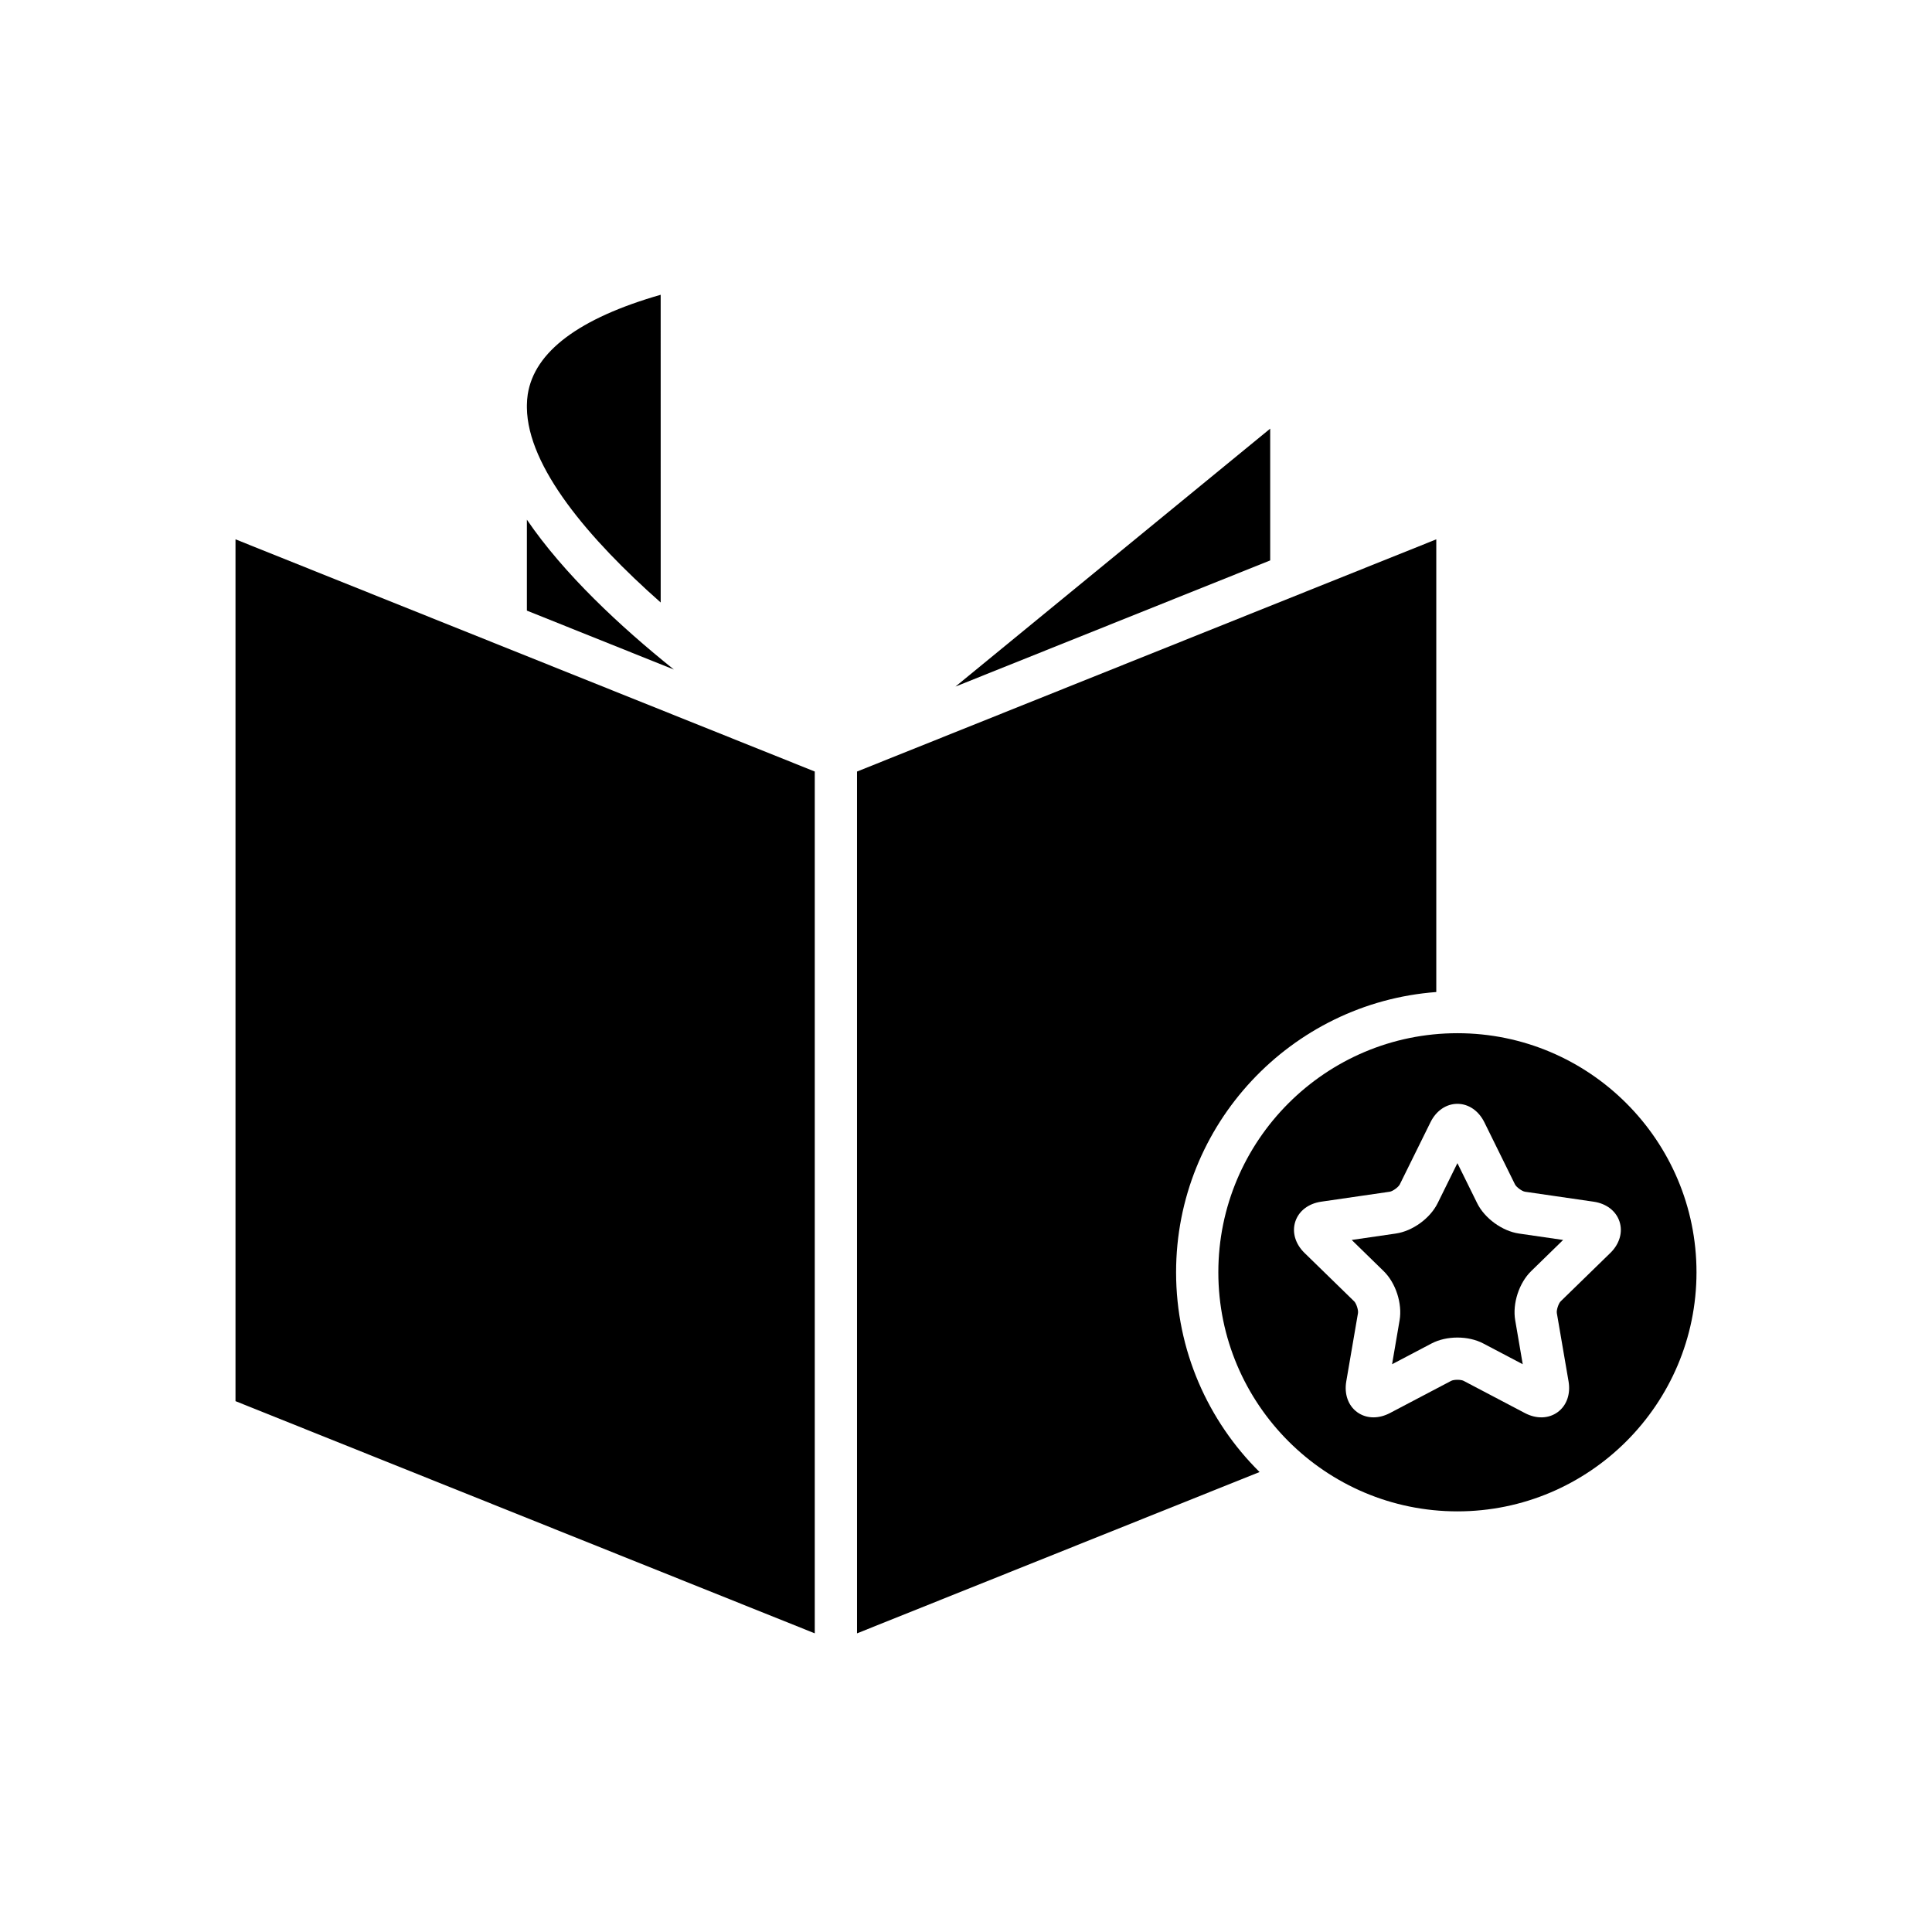
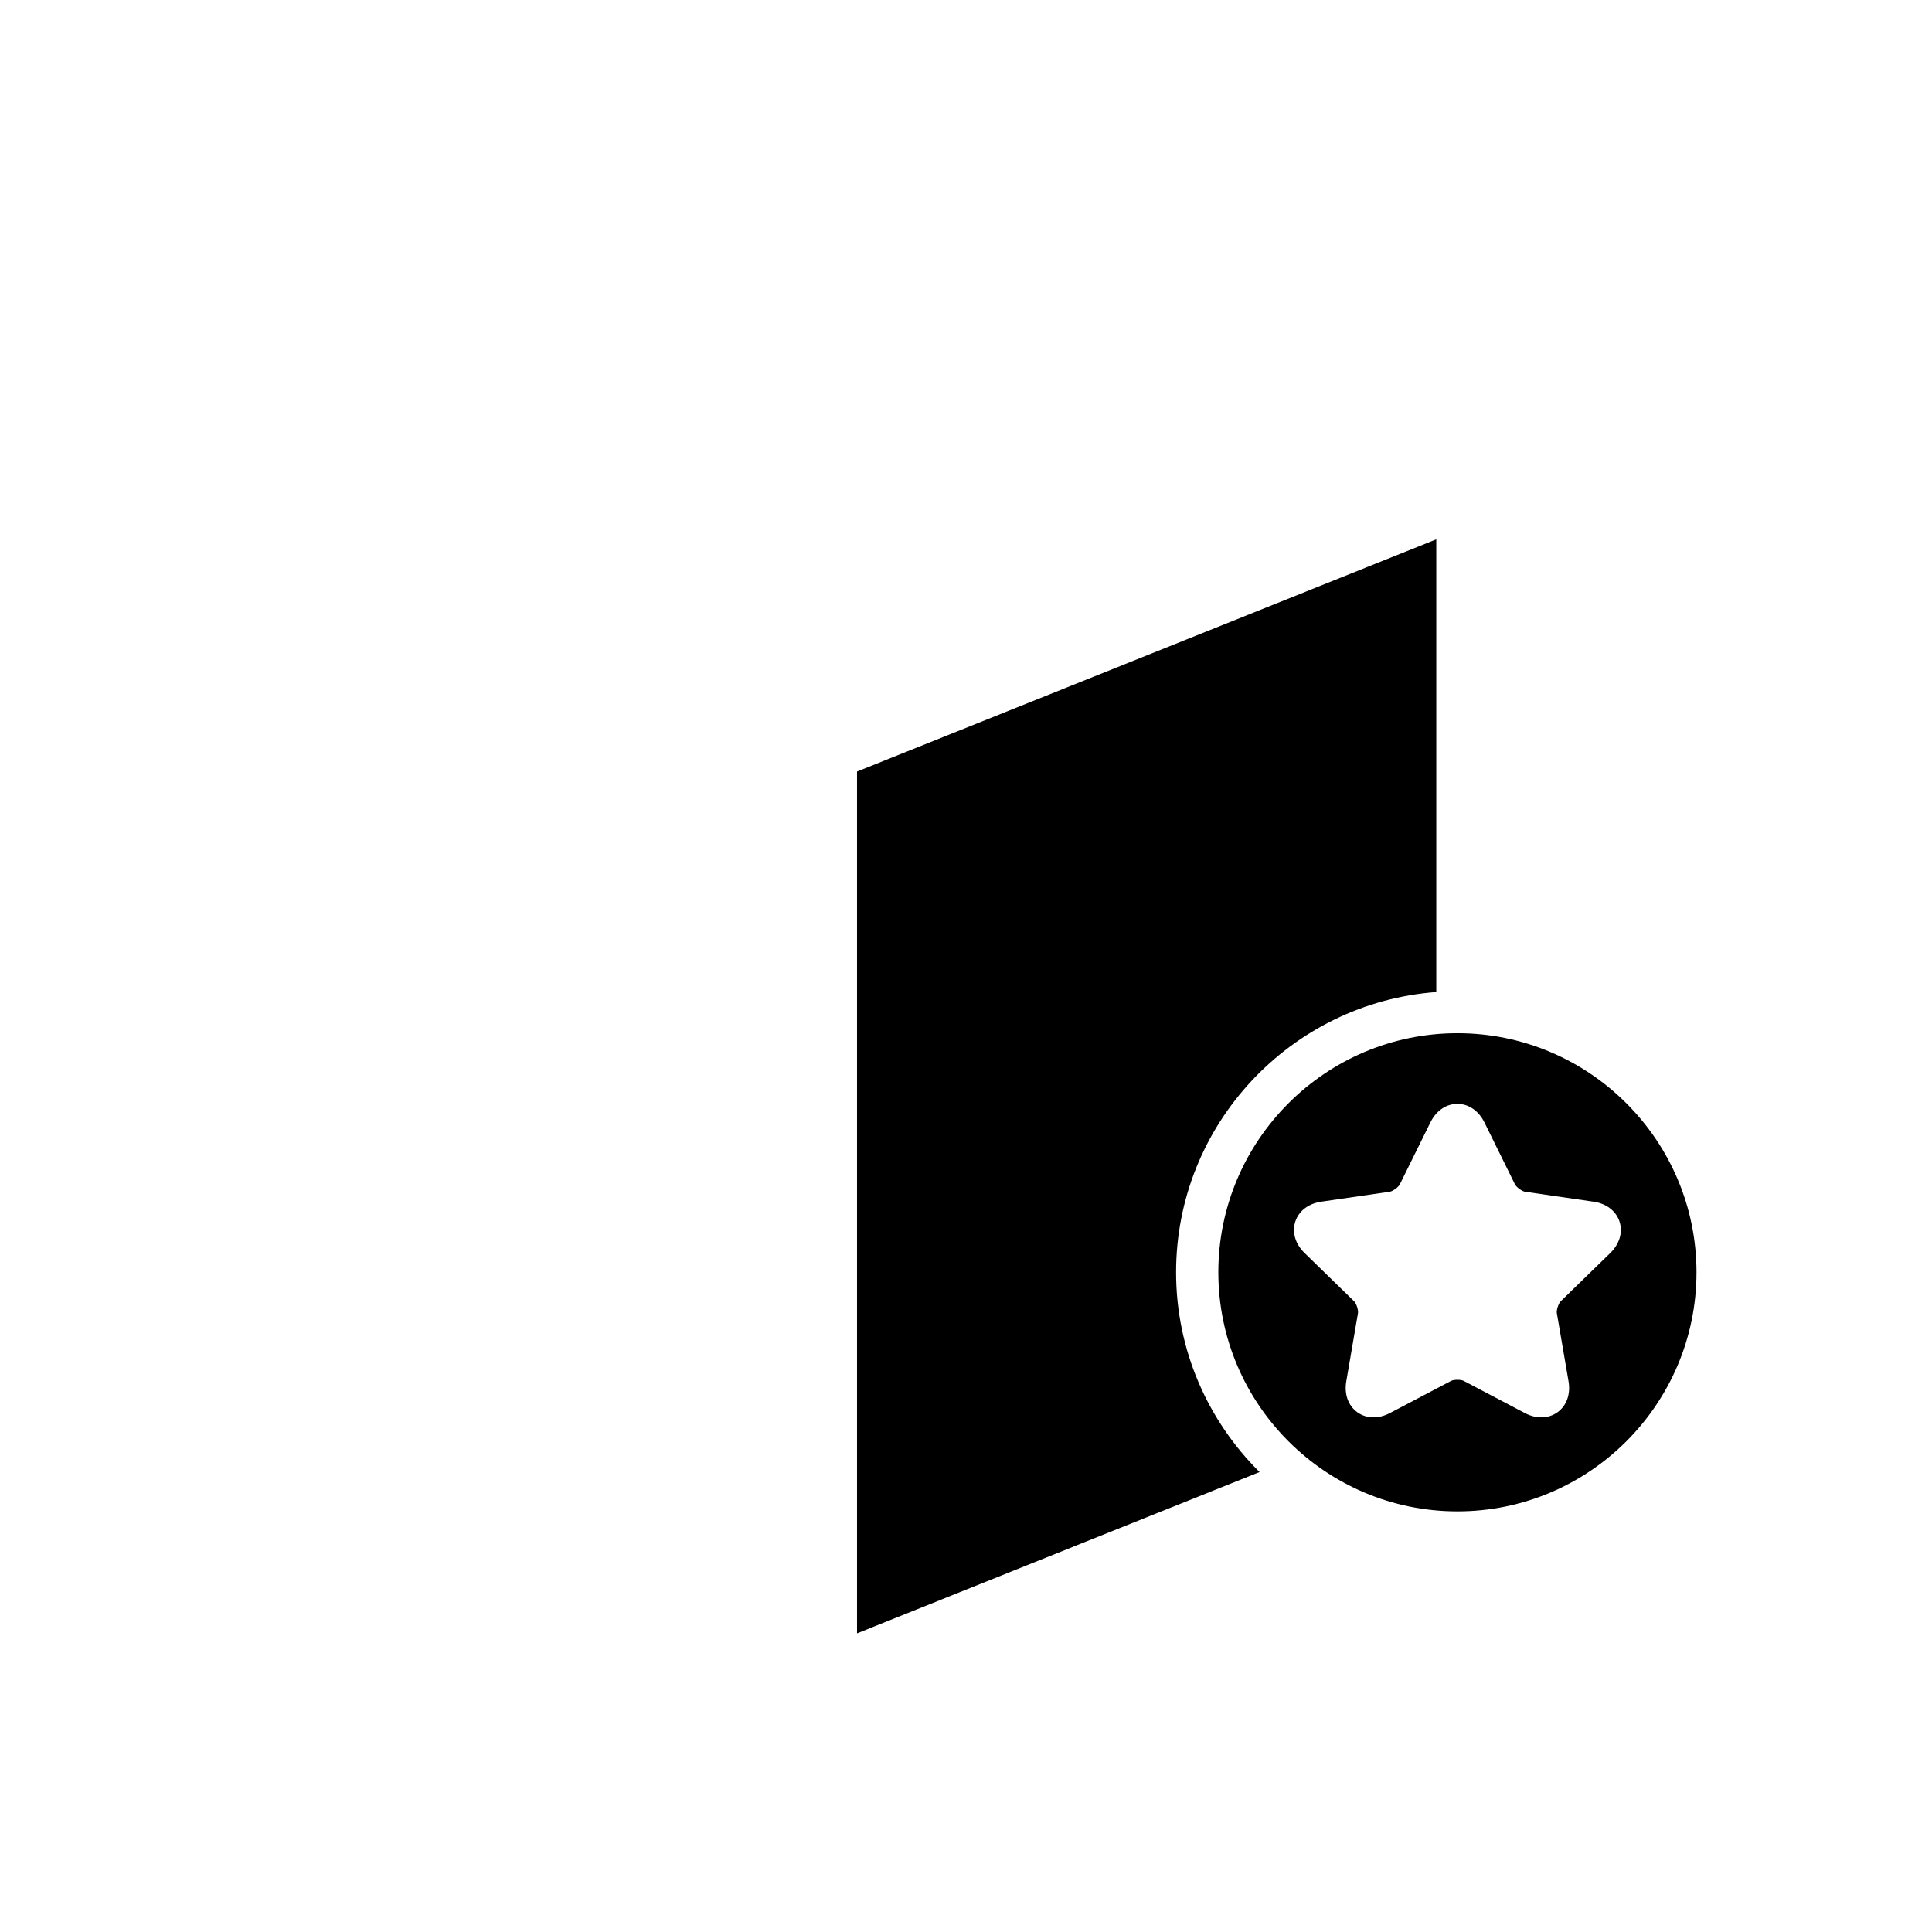
<svg xmlns="http://www.w3.org/2000/svg" fill="#000000" width="800px" height="800px" version="1.1" viewBox="144 144 512 512">
  <g>
-     <path d="m319.09 303.67-0.004-81.551c-21.637 6.211-33.484 15.086-35.234 26.426-0.141 0.914-0.199 1.848-0.219 2.793v0.715c0.18 15.695 16.445 34.812 35.457 51.617z" />
-     <path d="m283.63 305.82 38.961 15.617c-14.285-11.453-29.148-25.328-38.961-39.715z" />
-     <path d="m206.41 515.32 153.51 61.531v-228.39l-153.51-61.535z" />
-     <path d="m397.2 325.95 83.414-33.434v-34.922z" />
    <path d="m524.63 406.9v-119.97l-153.51 61.535v228.39l106.68-42.754c-13.648-13.52-22.125-32.25-22.125-52.934 0-39.219 30.461-71.391 68.957-74.27z" />
-     <path d="m535.46 462.85-5.231-10.605-5.231 10.602c-1.988 4.027-6.652 7.414-11.094 8.055l-11.688 1.699 8.461 8.254c3.215 3.125 4.992 8.609 4.231 13.031l-1.992 11.648 10.457-5.5c1.988-1.043 4.422-1.57 6.856-1.57 2.438 0 4.871 0.523 6.856 1.57l10.457 5.5-1.996-11.652c-0.762-4.418 1.016-9.898 4.238-13.031l8.461-8.25-11.699-1.699c-4.434-0.641-9.094-4.027-11.086-8.051z" />
    <path d="m530.23 417.81c-34.938 0-63.359 28.422-63.359 63.359s28.422 63.359 63.359 63.359 63.359-28.422 63.359-63.359-28.422-63.359-63.359-63.359zm40.523 58.238h-0.004l-13.156 12.816c-0.574 0.559-1.152 2.336-1.016 3.117l3.106 18.105c0.574 3.375-0.508 6.418-2.898 8.156-2.394 1.738-5.621 1.836-8.652 0.246l-16.266-8.551c-0.699-0.371-2.574-0.371-3.285 0l-16.246 8.543c-1.445 0.754-2.926 1.133-4.348 1.133-1.57 0-3.055-0.457-4.312-1.367-2.394-1.738-3.477-4.789-2.902-8.156l3.106-18.105c0.137-0.789-0.441-2.566-1.012-3.117l-13.152-12.824c-2.449-2.383-3.363-5.488-2.449-8.309 0.918-2.816 3.488-4.789 6.871-5.277l18.164-2.641c0.793-0.117 2.301-1.219 2.656-1.934l8.129-16.465c1.508-3.062 4.176-4.887 7.133-4.891h0.004c2.957 0 5.625 1.824 7.144 4.883l8.125 16.48c0.355 0.711 1.863 1.816 2.652 1.93l18.184 2.641c3.379 0.488 5.941 2.461 6.859 5.269 0.922 2.816 0.012 5.926-2.434 8.316z" />
  </g>
</svg>